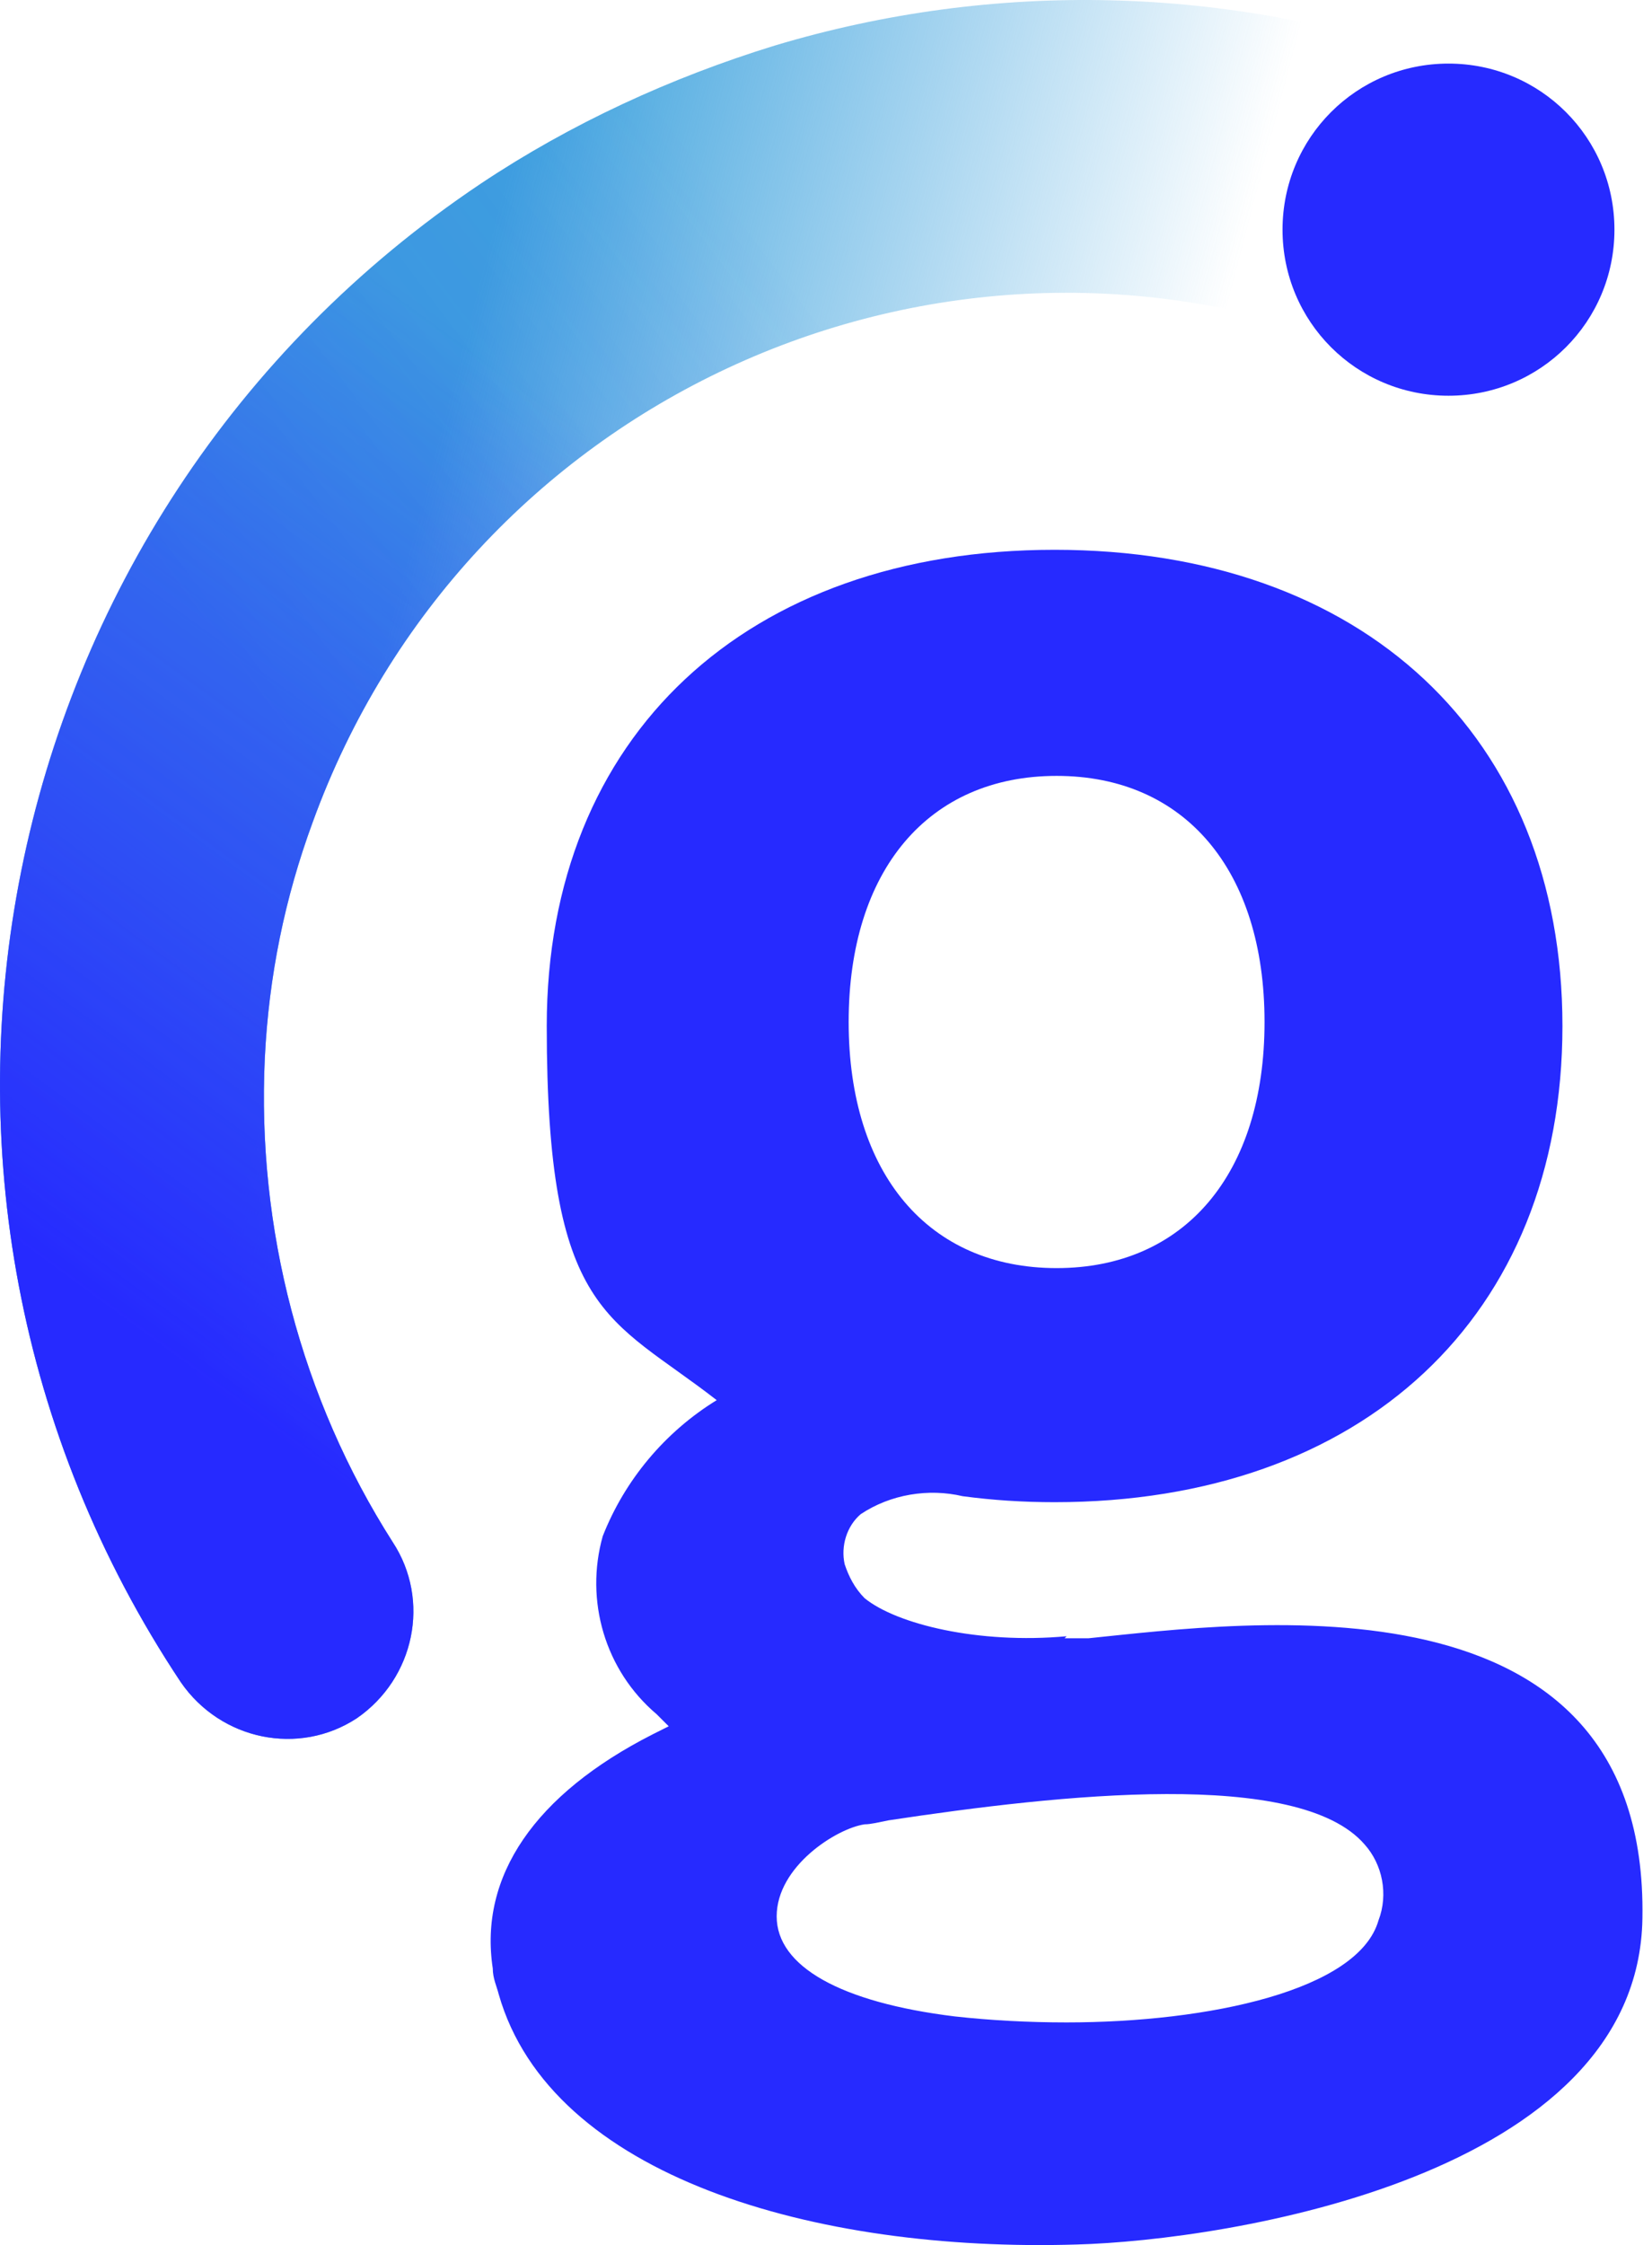
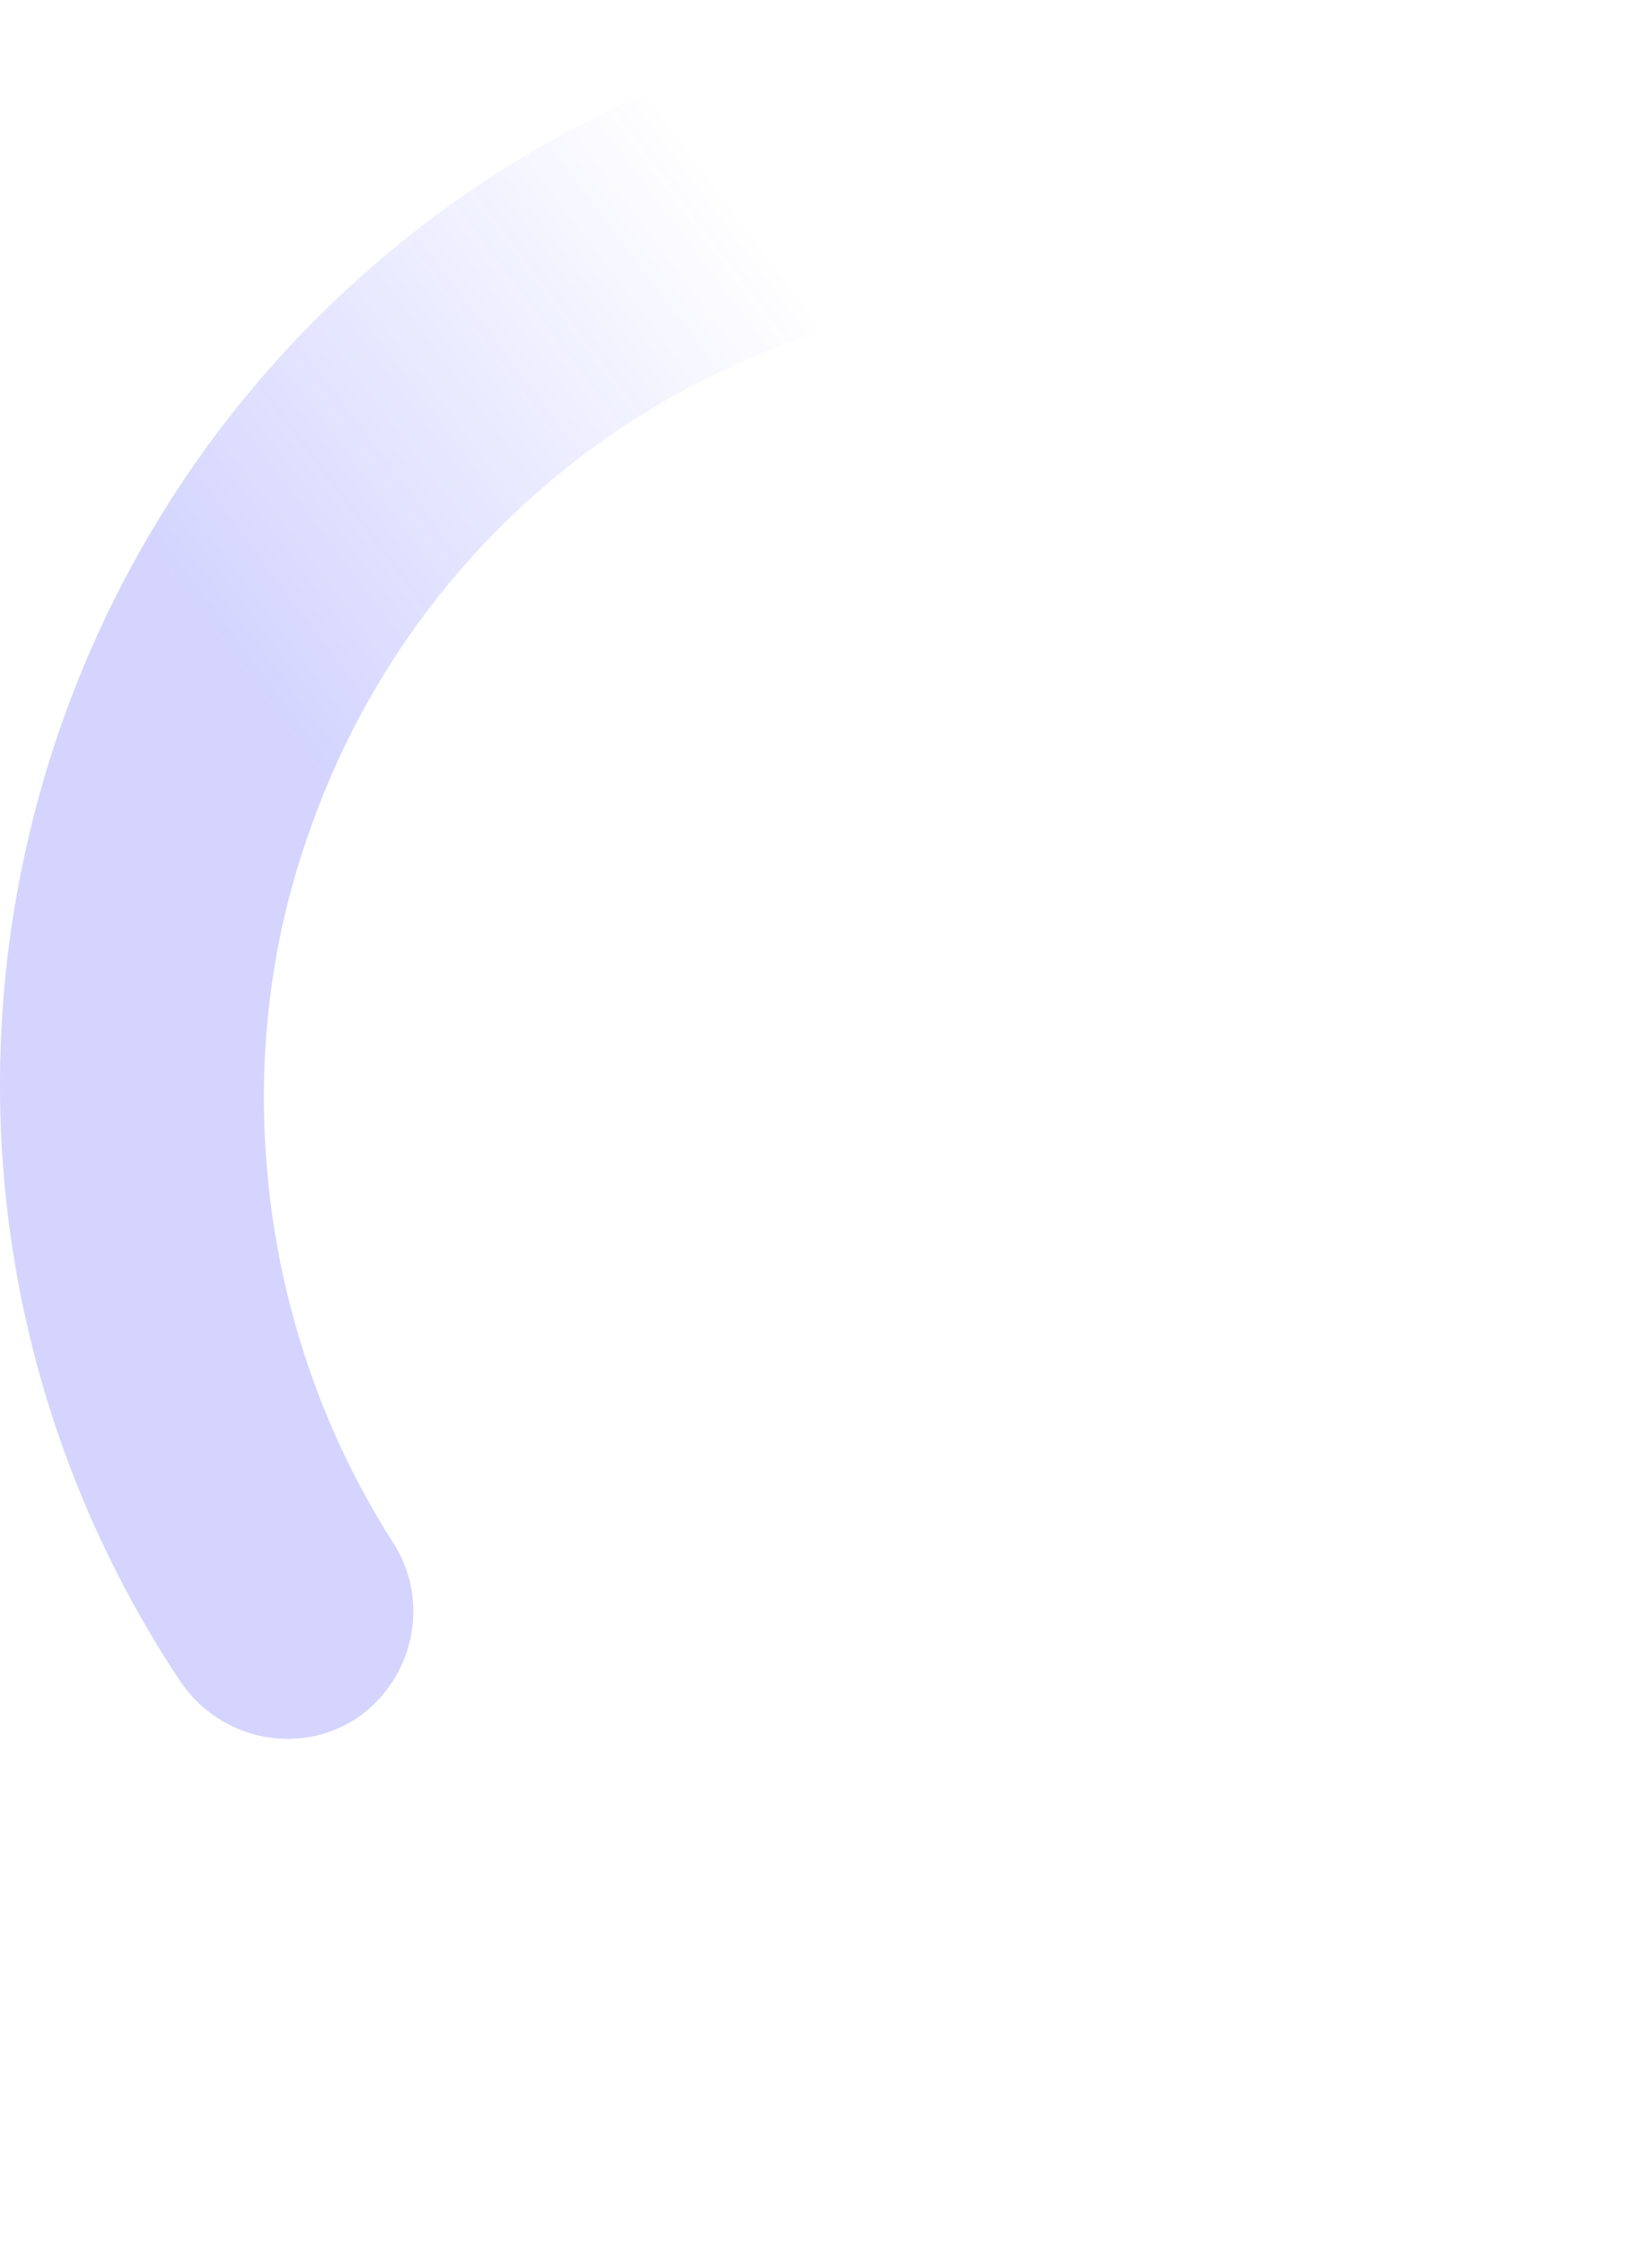
<svg xmlns="http://www.w3.org/2000/svg" width="148px" height="201px" viewBox="0 0 148 201">
  <title>Lone_G</title>
  <defs>
    <linearGradient x1="29.44%" y1="44.735%" x2="70.059%" y2="55.781%" id="linearGradient-1">
      <stop stop-color="#3FA3DE" offset="0%" />
      <stop stop-color="#3FA3DE" stop-opacity="0" offset="100%" />
    </linearGradient>
    <linearGradient x1="16.344%" y1="75.571%" x2="48.778%" y2="29.431%" id="linearGradient-2">
      <stop stop-color="#262AFF" offset="0%" />
      <stop stop-color="#262AFF" stop-opacity="0" offset="100%" />
    </linearGradient>
    <linearGradient x1="33.84%" y1="53.134%" x2="64.227%" y2="29.316%" id="linearGradient-3">
      <stop stop-color="#262AFF" stop-opacity="0.2" offset="0%" />
      <stop stop-color="#262AFF" stop-opacity="0" offset="100%" />
    </linearGradient>
  </defs>
  <g id="Page-1" stroke="none" stroke-width="1" fill="none" fill-rule="evenodd">
    <g id="Global_Payments" transform="translate(-730, -7439)" fill-rule="nonzero">
      <g id="Lone_G" transform="translate(730, 7439)">
-         <path d="M95.554,146.486 C87.673,147.202 80.329,145.411 77.463,143.082 C76.567,142.187 76.03,141.112 75.672,140.037 C75.313,138.425 75.851,136.634 77.105,135.559 C79.791,133.768 83.195,133.23 86.24,133.947 C88.927,134.305 91.614,134.484 94.48,134.484 C122.065,134.484 139.977,117.826 139.977,91.853 C139.977,65.879 122.065,49.221 94.48,49.221 C66.894,49.221 48.982,65.879 48.982,91.853 C48.982,117.826 54.535,117.826 64.208,125.349 C59.55,128.215 55.968,132.514 53.997,137.529 C52.385,143.261 54.177,149.531 58.834,153.472 L59.909,154.546 L58.476,155.263 C47.907,160.637 42.892,167.981 44.146,176.22 C44.146,177.116 44.504,177.833 44.683,178.549 C49.34,194.849 72.985,201.656 96.45,200.94 C109.884,200.581 146.784,194.849 147.142,171.742 C147.68,140.216 111.676,145.232 97.525,146.665 L95.375,146.665 L95.554,146.486 Z M94.659,69.462 C106.123,69.462 113.288,77.881 113.288,91.494 C113.288,105.108 106.123,113.527 94.659,113.527 C83.195,113.527 76.03,105.108 76.03,91.494 C76.03,77.881 83.195,69.462 94.659,69.462 L94.659,69.462 Z M77.463,163.323 C78,163.323 78.717,163.144 79.612,162.965 C95.017,160.637 116.333,158.308 122.244,165.115 C123.856,166.906 124.394,169.593 123.498,171.921 C121.707,178.191 108.272,181.057 95.554,181.057 C92.151,181.057 88.748,180.878 85.523,180.519 C75.313,179.266 69.581,176.041 69.581,171.563 C69.581,167.085 74.955,163.682 77.463,163.323" id="Shape" fill="#262AFF" />
-         <path d="M120.274,30.592 C82.837,16.978 41.638,36.145 28.024,73.582 C25.517,80.389 24.084,87.374 23.725,94.719 C23.009,109.944 26.95,125.17 35.189,138.067 C38.593,143.261 37.16,150.247 31.965,153.83 C26.77,157.233 19.785,155.8 16.202,150.606 C-13.354,106.183 -1.352,46.176 43.071,16.441 C51.131,11.067 60.088,6.947 69.402,4.081 C89.106,-1.83 110.064,-1.292 129.409,5.514 C136.395,8.022 140.157,15.724 137.649,22.71 C135.141,29.696 127.439,33.458 120.453,30.95 L120.095,30.95" id="Path" fill="url(#linearGradient-1)" />
-         <path d="M120.274,30.592 C82.837,16.978 41.638,36.145 28.024,73.582 C25.517,80.389 24.084,87.374 23.725,94.719 C23.009,109.944 26.95,125.17 35.189,138.067 C38.593,143.261 37.16,150.247 31.965,153.83 C26.77,157.233 19.785,155.8 16.202,150.606 C-13.354,106.183 -1.352,46.176 43.071,16.441 C51.131,11.067 60.088,6.947 69.402,4.081 C89.106,-1.83 110.064,-1.292 129.409,5.514 C136.395,8.022 140.157,15.724 137.649,22.71 C135.141,29.696 127.439,33.458 120.453,30.95 L120.095,30.95" id="Path" fill="url(#linearGradient-2)" />
        <path d="M120.274,30.592 C82.837,16.978 41.638,36.145 28.024,73.582 C25.517,80.389 24.084,87.374 23.725,94.719 C23.009,109.944 26.95,125.17 35.189,138.067 C38.593,143.261 37.16,150.247 31.965,153.83 C26.77,157.233 19.785,155.8 16.202,150.606 C-13.354,106.183 -1.352,46.176 43.071,16.441 C51.131,11.067 60.088,6.947 69.402,4.081 C89.106,-1.83 110.064,-1.292 129.409,5.514 C136.395,8.022 140.157,15.724 137.649,22.71 C135.141,29.696 127.439,33.458 120.453,30.95 L120.095,30.95" id="Path" fill="url(#linearGradient-3)" />
-         <path d="M144.635,20.561 C144.635,28.801 138.007,35.428 129.767,35.428 C121.528,35.428 114.9,28.801 114.9,20.561 C114.9,12.321 121.528,5.693 129.767,5.693 C138.007,5.693 144.635,12.321 144.635,20.561 Z" id="Path" fill="#262AFF" />
      </g>
    </g>
  </g>
</svg>